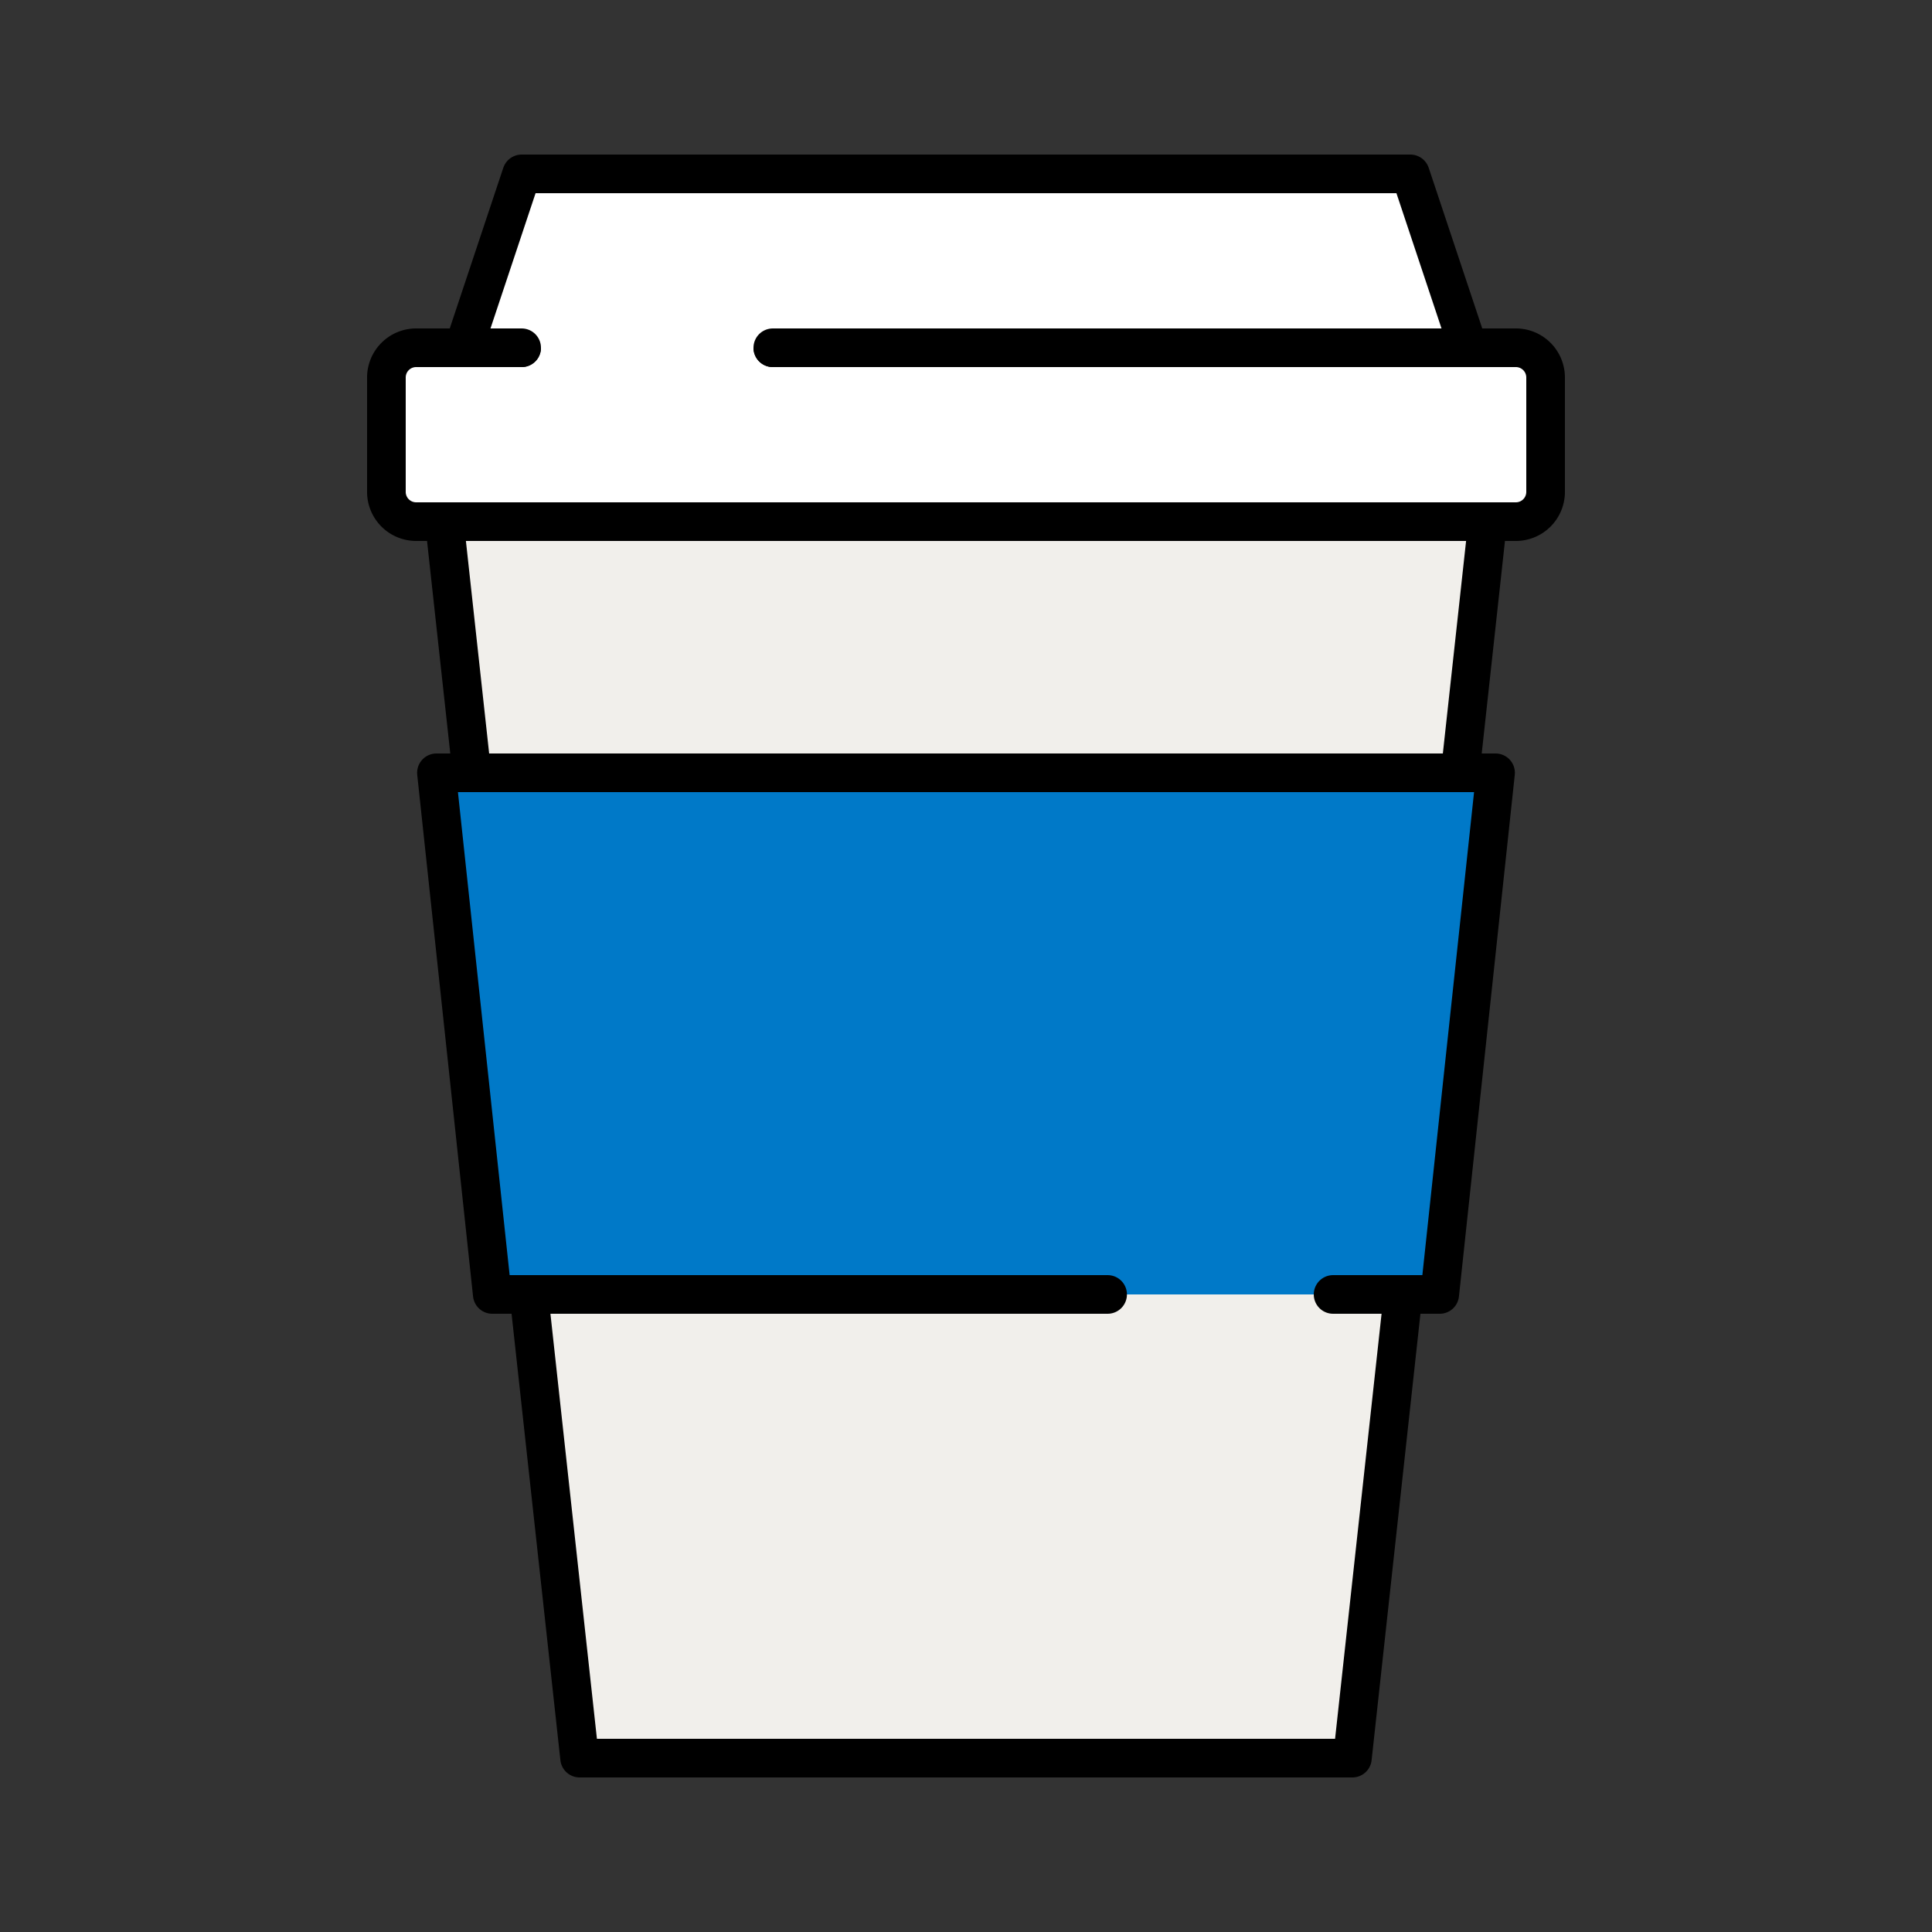
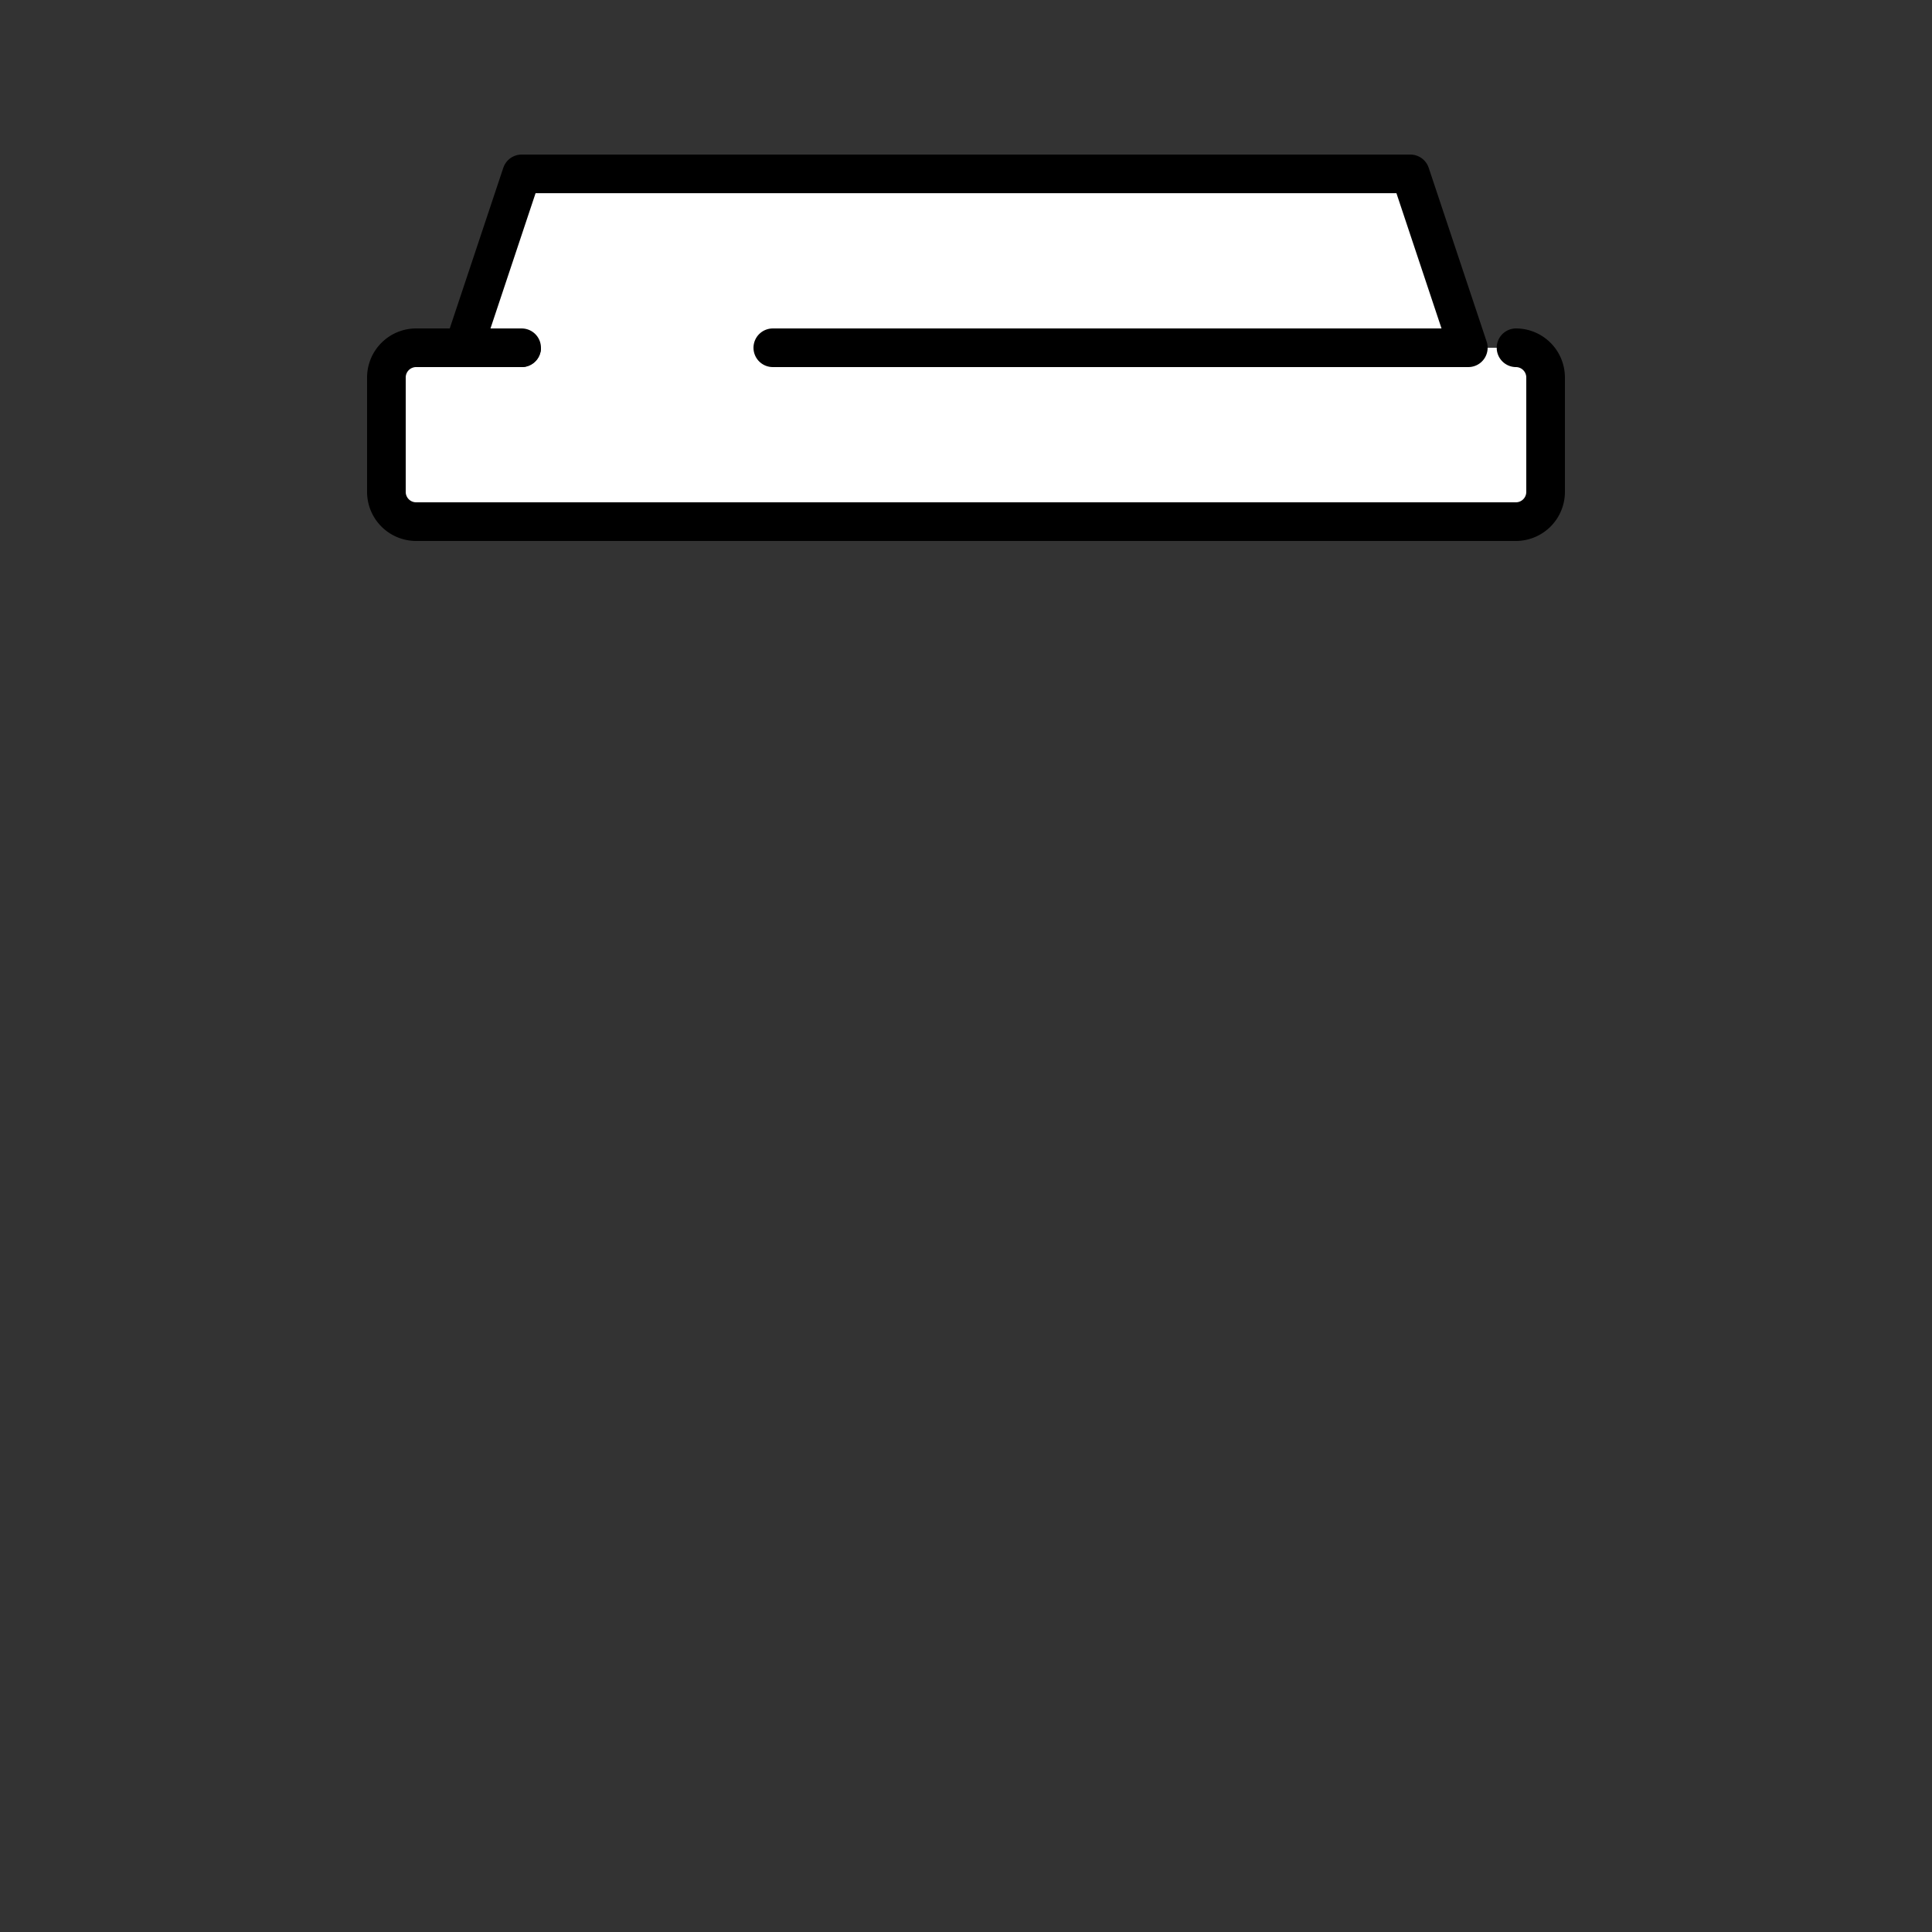
<svg xmlns="http://www.w3.org/2000/svg" viewBox="0 0 100 100">
  <rect x="0" y="0" width="100" height="100" fill="#333333" stroke="none" />
  <defs>
    <style>.cls-1{fill:#fff;}.cls-1,.cls-2,.cls-3{stroke:#000;stroke-linecap:round;stroke-linejoin:round;stroke-width:2px;}.cls-2{fill:#f1efeb;}.cls-3{fill:#0079c8;}</style>
  </defs>
  <g id="Icons">
-     <path class="cls-1" d="M27,18H21.53A1.54,1.54,0,0,0,20,19.53v5.94A1.54,1.54,0,0,0,21.53,27H78.47A1.54,1.54,0,0,0,80,25.47V19.53A1.54,1.54,0,0,0,78.47,18H40" />
-     <polygon class="cls-2" points="50 27 23 27 30 91 50 91 70 91 77 27 50 27" />
-     <polyline class="cls-3" points="69 67 74.52 67 77.41 40 50 40 22.59 40 25.48 67 50 67 57.33 67" />
+     <path class="cls-1" d="M27,18H21.53A1.54,1.54,0,0,0,20,19.53v5.94A1.54,1.54,0,0,0,21.53,27H78.47A1.54,1.54,0,0,0,80,25.47V19.53A1.54,1.54,0,0,0,78.47,18" />
    <polyline class="cls-1" points="27 18 24 18 27 9 73 9 76 18 40 18" />
  </g>
</svg>